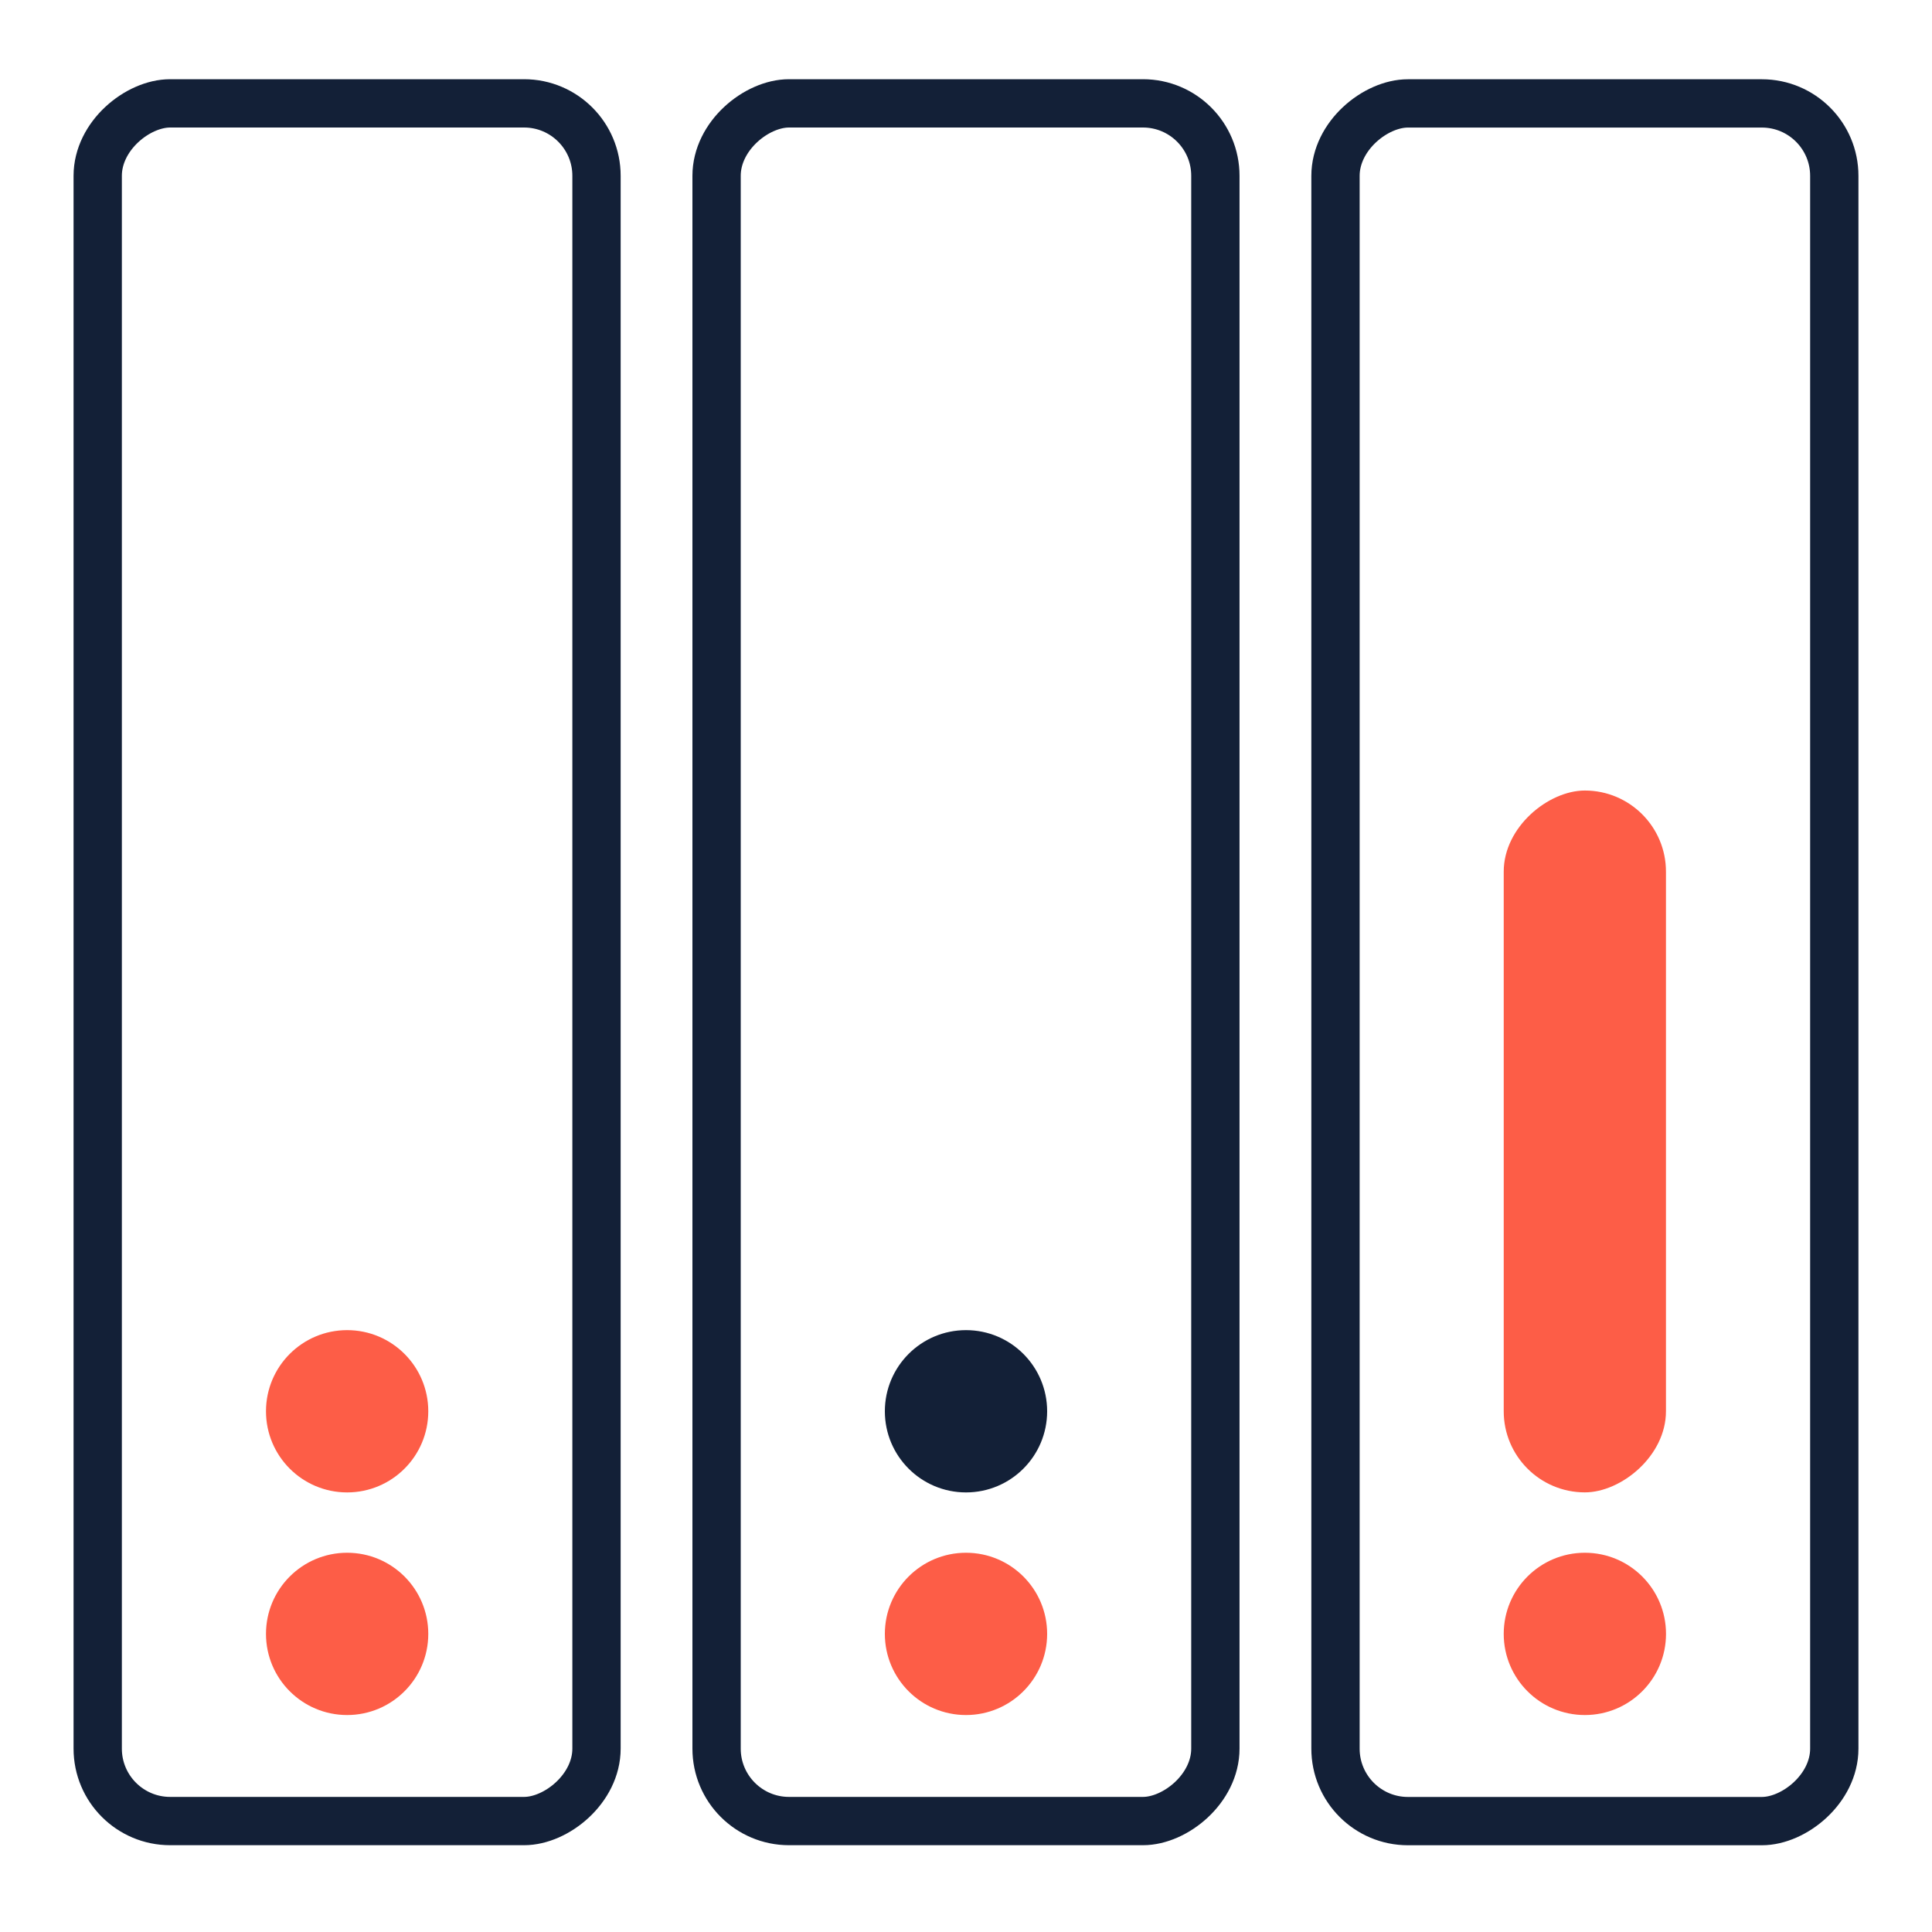
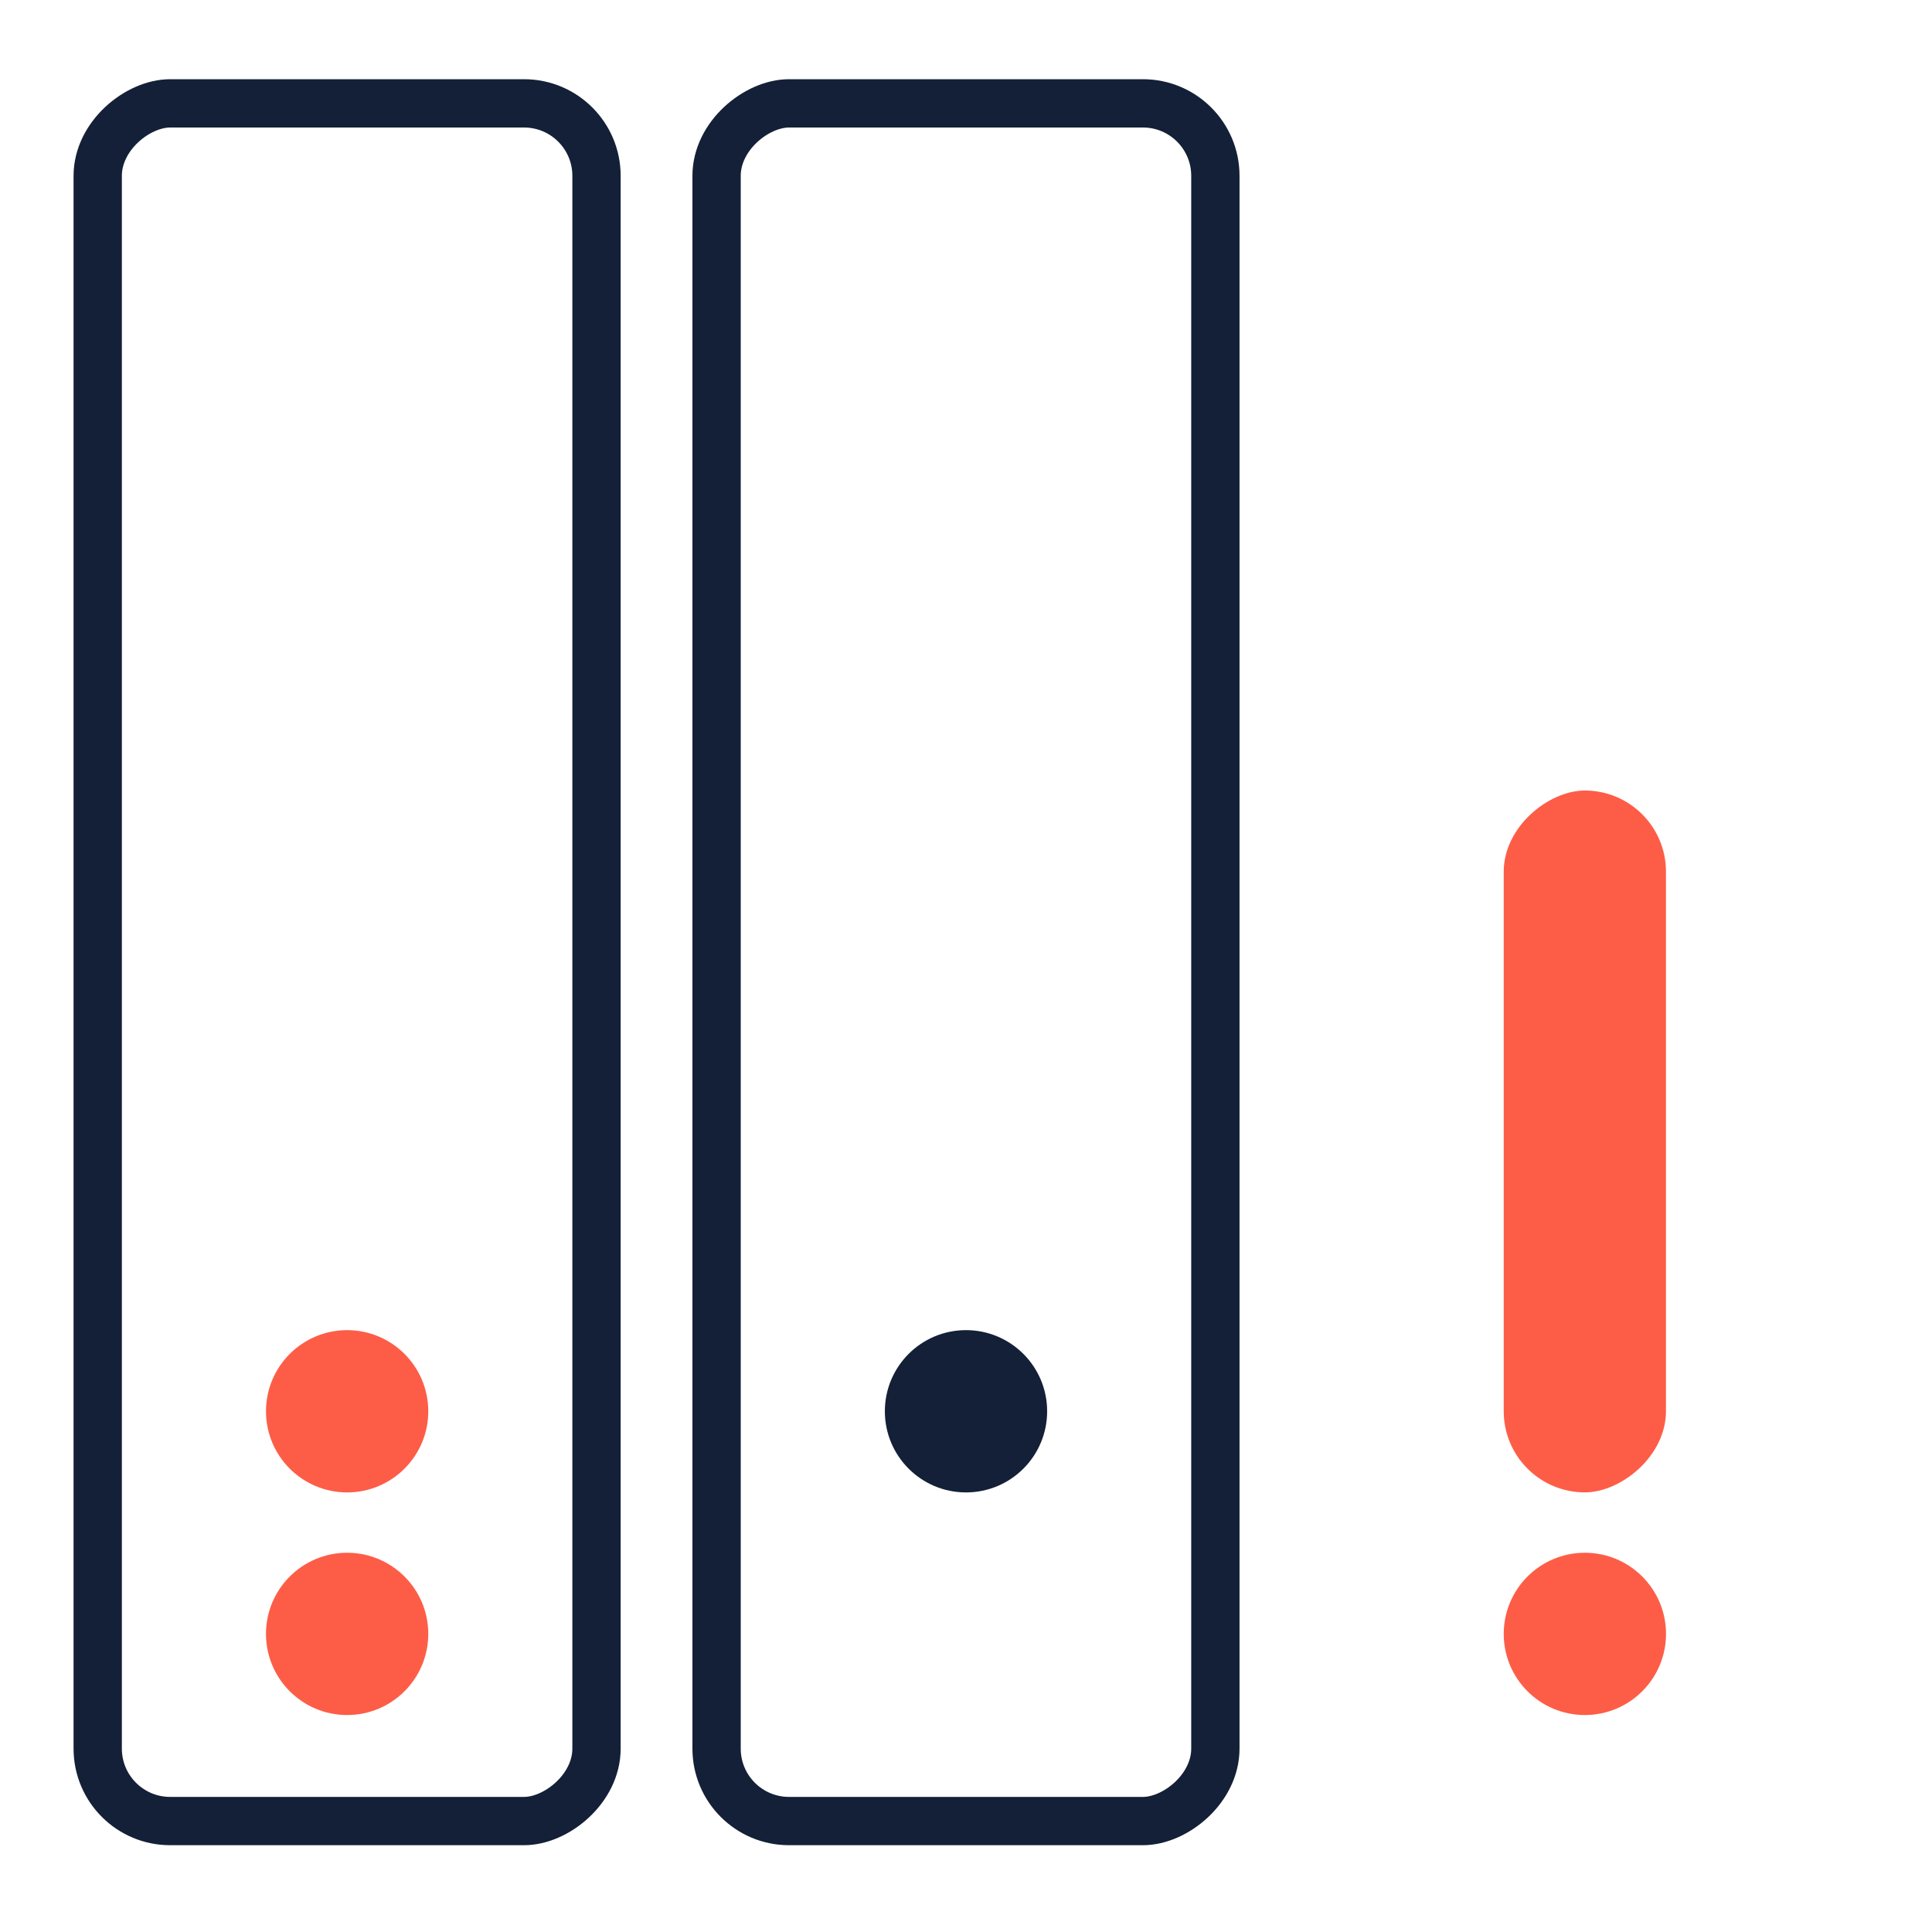
<svg xmlns="http://www.w3.org/2000/svg" width="40" height="40" fill="none">
-   <rect x="27.649" y="37.703" width="35.563" height="10.327" rx="1.5" transform="rotate(-90 27.65 37.703)" stroke="#132037" />
  <rect x="14.836" y="37.703" width="35.563" height="10.327" rx="1.5" transform="rotate(-90 14.836 37.703)" stroke="#132037" />
  <rect x="2.023" y="37.703" width="35.563" height="10.327" rx="1.5" transform="rotate(-90 2.023 37.703)" stroke="#132037" />
  <circle cx="7.187" cy="33.828" transform="rotate(-90 7.187 33.828)" fill="#FD5D47" r="1.68" />
-   <circle cx="20" cy="33.828" r="1.68" transform="rotate(-90 20 33.828)" fill="#FD5D47" />
  <circle cx="32.813" cy="33.828" r="1.68" transform="rotate(-90 32.813 33.828)" fill="#FD5D47" />
  <circle cx="7.187" cy="29.219" transform="rotate(-90 7.187 29.219)" fill="#FD5D47" r="1.68" />
  <circle cx="20" cy="29.219" r="1.68" transform="rotate(-90 20 29.219)" fill="#132037" />
  <rect x="31.133" y="30.898" width="14.531" height="3.359" rx="1.68" transform="rotate(-90 31.133 30.898)" fill="#FD5D47" />
</svg>